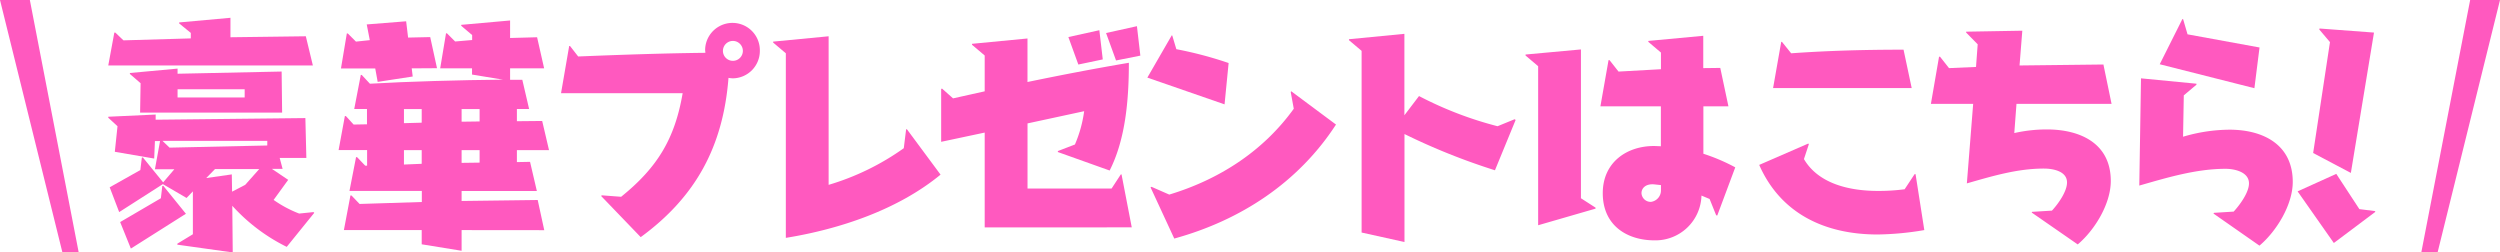
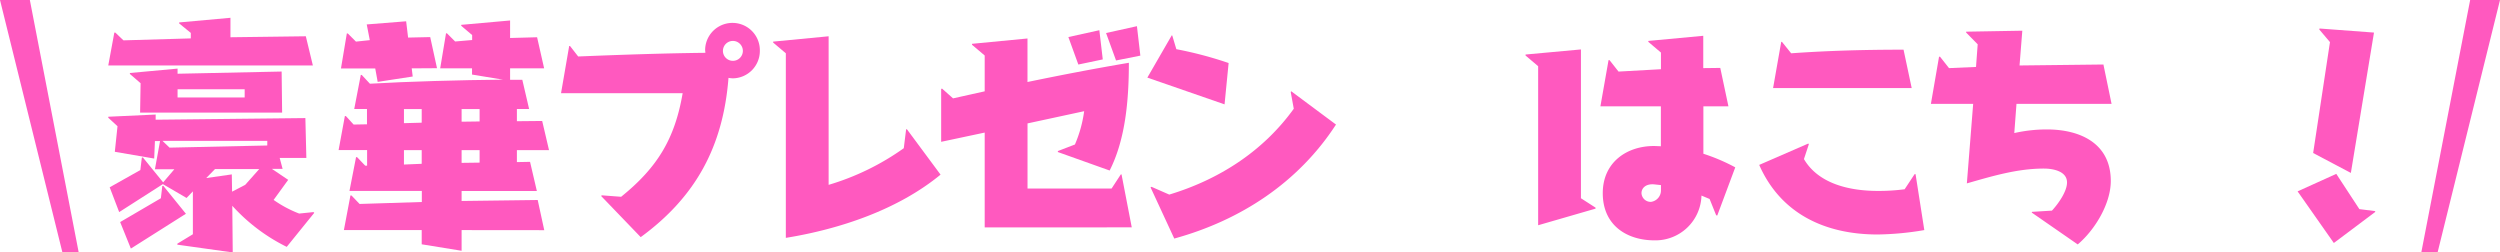
<svg xmlns="http://www.w3.org/2000/svg" viewBox="0 0 614 62.01">
  <defs>
    <style>.cls-1{fill:#ff59bf;}</style>
  </defs>
  <title>2018nazotoki_title_present</title>
  <g id="レイヤー_2" data-name="レイヤー 2">
    <g id="txt">
      <path class="cls-1" d="M26.59,16.08,28.08,8h.24l2,1.91,16.54-.48V8.08L44,5.75V5.51l12.6-1.14V9.15l18.51-.24,1.73,7.17ZM70.42,60.63A44.68,44.68,0,0,1,57.05,50.54L57.16,62,43.55,60.09v-.24l3.82-2.32V47l-1.55,1.62L40,45.22,29.27,52.09,26.94,46l7.53-4.24.36-3,.24-.12,5,6.15,2.75-3.22H38.05l1.26-6.93H38.05l-.18,4.3L28.2,37.28,28.86,31l-2.27-2.09v-.24l11.64-.54V29.4L75,29l.24,9.79H68.69l.72,2.69H66.78l4,2.69L67.2,49.1a29,29,0,0,0,6.27,3.35L77,52.09l.18.18Zm-38.28.42-2.63-6.51,10-5.85.35-3,.24-.06,5.56,6.87Zm2.27-33.39.12-7.22L31.9,18.17v-.24l11.71-1.08v1.26l25.56-.54.12,10.09Zm31.24,6.93H39.9l1.74,1.67,24-.53ZM60.09,21.93H43.61v2H60.09Zm3.58,19.59H52.81l-2.16,2.21,6.28-.9L57,47.07l3.22-1.67Z" />
      <path class="cls-1" d="M113.37,56.51v5.08L103.57,60V56.51H84.46L86.07,48h.24l2,2.09,15.29-.48V46.89H85.83l1.62-8.3h.24l2,2.09h.47V36.86h-7L84.7,28.5h.24l1.91,2.09,3.28-.06V26.77H87l1.61-8.36h.24l2,2.15c9.14-.54,22.28-.9,32.67-1l-7.59-1.25V16.79h-7.82l1.43-8.6h.24l2,2,4.18-.36V8.61l-2.68-2.27V6.1l12-1.07v4.3l6.63-.18,1.73,7.64h-8.36V19.6h3l1.67,7.17h-3v3l6.21-.06,1.68,7.17h-7.89v2.93l3.23-.06,1.67,7.16H113.37v2.45l18.69-.24,1.61,7.41ZM101.12,16.79l.24,2-8.6,1.32-.6-3.29H83.74l1.44-8.6h.24l2,2,3.4-.36L90.07,6l9.68-.77.48,4,5.43-.12,1.67,7.64Zm2.45,10H99.21v3.46l4.36-.12Zm0,10.09H99.21v3.53l4.36-.18Zm14.22-10.09h-4.42v3.1l4.42-.06Zm0,10.09h-4.42V40l4.42-.06Z" />
      <path class="cls-1" d="M147.65,48.15l.12-.18,4.78.36c8.89-7.17,13.19-14.22,15.11-25.44H137.79l2-11.59H140l2,2.57c10.4-.42,20.79-.78,31.24-.9,0-.24-.06-.48-.06-.77a6.72,6.72,0,0,1,13.44.29A6.73,6.73,0,0,1,180,19.24a6.61,6.61,0,0,1-1.08-.12c-1.31,16.79-8,29.21-21.56,39.12ZM180,10.05a2.46,2.46,0,0,0-2.45,2.44,2.45,2.45,0,1,0,4.9,0A2.46,2.46,0,0,0,180,10.05Z" />
      <path class="cls-1" d="M222.54,31.79l.18-.07L231,42.89c-10.45,8.6-24.72,13.38-38,15.53V13.09l-3.11-2.63v-.24l13.62-1.31V45.4a62.33,62.33,0,0,0,18.46-9Z" />
      <path class="cls-1" d="M241.84,55.85V32.56l-10.69,2.27v-13l.23-.06,2.69,2.39,7.77-1.73V13.63L238.73,11v-.24l13.62-1.31V20.14c7.76-1.61,16.42-3.29,24.9-4.72,0,9.2-.84,18.81-4.72,26.46l-12.72-4.54V37.1L264,35.49a31,31,0,0,0,2.27-8.18l-13.91,3v16H273l2.27-3.47h.18l2.51,13Zm23-40-2.45-6.75L270,7.42l.84,7.17Zm9.26-1-2.45-6.74,7.58-1.68.84,7.23Z" />
      <path class="cls-1" d="M281.79,19.06l6-10.39.12.06,1,3.35a94,94,0,0,1,12.84,3.4l-1,10.15ZM282.57,46l.24-.12,4.36,1.91c12.24-3.7,23.05-10.63,30.58-21.08L317,22.59l.12-.18,11,8.18c-9.26,14.27-23.47,23.53-39.72,28Z" />
-       <path class="cls-1" d="M334.41,57.11V12.49l-3.1-2.62V9.63l13.61-1.32v20l3.59-4.72A89.6,89.6,0,0,0,367.8,31L372,29.28l.24.18-5.08,12.36a158.7,158.7,0,0,1-22.22-8.9V59.44Z" />
      <path class="cls-1" d="M377.77,55.32V16.26l-3.1-2.63v-.24l13.61-1.25V48.69L391.87,51v.24Zm43.72-2.45-1.61-4-2-.84a11.3,11.3,0,0,1-11.52,11c-6.69,0-12.72-3.59-12.72-11.59,0-7.64,6-11.64,12.72-11.58l1.55.06v-9.8H393.06l2-11.35h.24l2.21,2.81L407.93,17V12.91l-3.1-2.63v-.23l13.49-1.26v7.94l4.18-.05,2,9.43h-6.15V37.76a46.52,46.52,0,0,1,7.83,3.34l-4.42,11.83Zm-13.56-7.41-1.67-.18c-2.15-.18-3.11,1-3.11,2.15a2.26,2.26,0,0,0,2.33,2.15,2.83,2.83,0,0,0,2.45-2.92Z" />
      <path class="cls-1" d="M470.23,42.77h.23l2.15,13.74a73.36,73.36,0,0,1-11.46,1.08c-12.78,0-23.77-5-29.09-17.09l12.07-5.25.12.18-1.2,3.64c3.64,6.21,11.47,7.82,18.16,7.82a48.3,48.3,0,0,0,6.57-.41ZM435.47,21.63l2-11.35h.18l2.26,2.81c9.2-.66,18.4-.89,27.6-.89l2,9.43Z" />
      <path class="cls-1" d="M499,52.21l.06-.18,4.9-.3c1.49-1.61,3.7-4.66,3.7-6.92,0-2.81-3.52-3.41-5.67-3.41-6.57,0-12.66,1.85-18.93,3.64l1.55-19.53H474.23l2-11.58h.24l2.21,2.8,6.63-.29.41-5.56L482.89,8V7.78l13.79-.24L496,16.08l20.6-.24,2,9.67H495.25l-.54,7.17a36,36,0,0,1,8-.89c8.18,0,15.7,3.4,15.7,12.66,0,5.61-3.94,12.06-8.12,15.58Z" />
-       <path class="cls-1" d="M543.63,52.45l.12-.18,4.84-.3c1.43-1.55,3.76-4.66,3.76-6.93,0-2.8-3.53-3.58-5.74-3.58-7.22,0-14.33,2.15-21.2,4.12l.42-26.34,13.62,1.32v.24l-3.11,2.62-.18,10.16a40.81,40.81,0,0,1,11.41-1.73c8.24,0,15.53,3.64,15.53,12.83,0,5.62-4,12.13-8.18,15.65Zm-13.2-36.67L536,4.67l.18.06,1.08,3.7,17.68,3.23-1.26,10Z" />
      <path class="cls-1" d="M573.19,59.68,564.29,47l9.5-4.3,5.67,8.66,3.82.48.12.18Zm-5.08-22.1,4.13-27.24-2.63-3.1.06-.24,13.38,1-5.68,34.47Z" />
      <polygon class="cls-1" points="19.33 62 15.33 62 0 0 7.33 0 19.33 62" />
      <polygon class="cls-1" points="594.67 62 598.67 62 614 0 606.67 0 594.67 62" />
    </g>
  </g>
</svg>